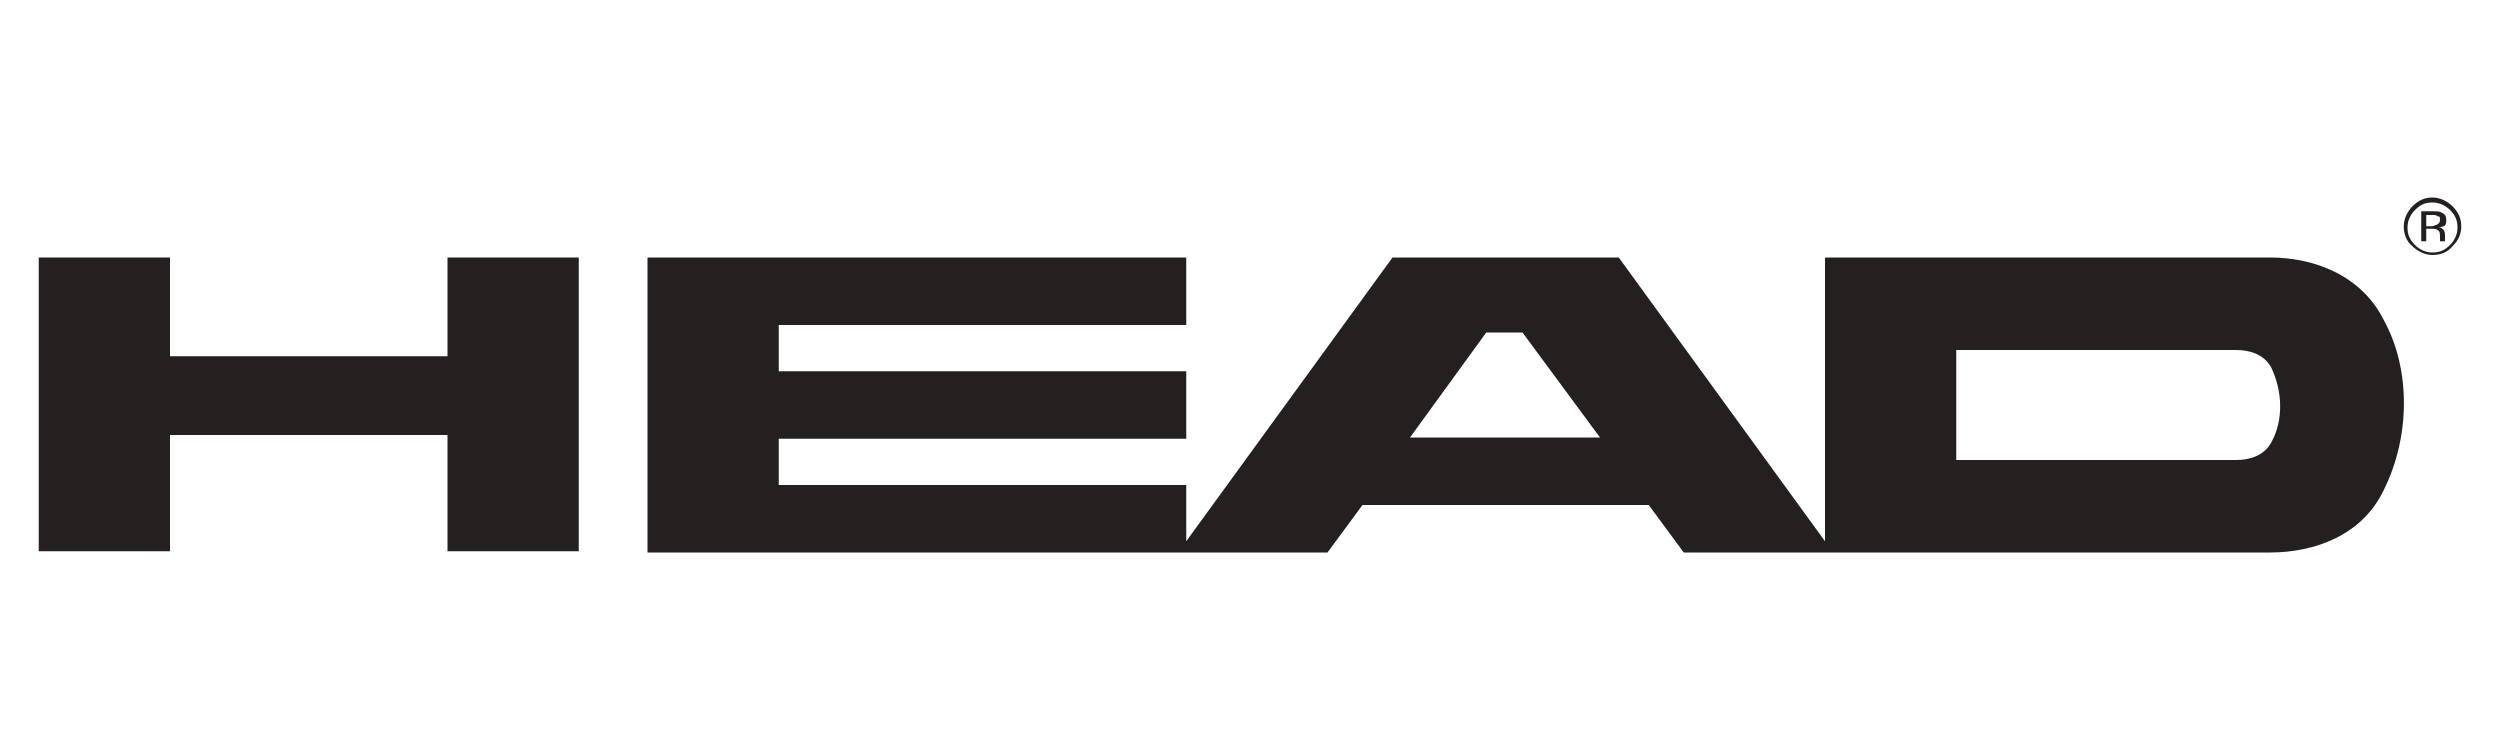
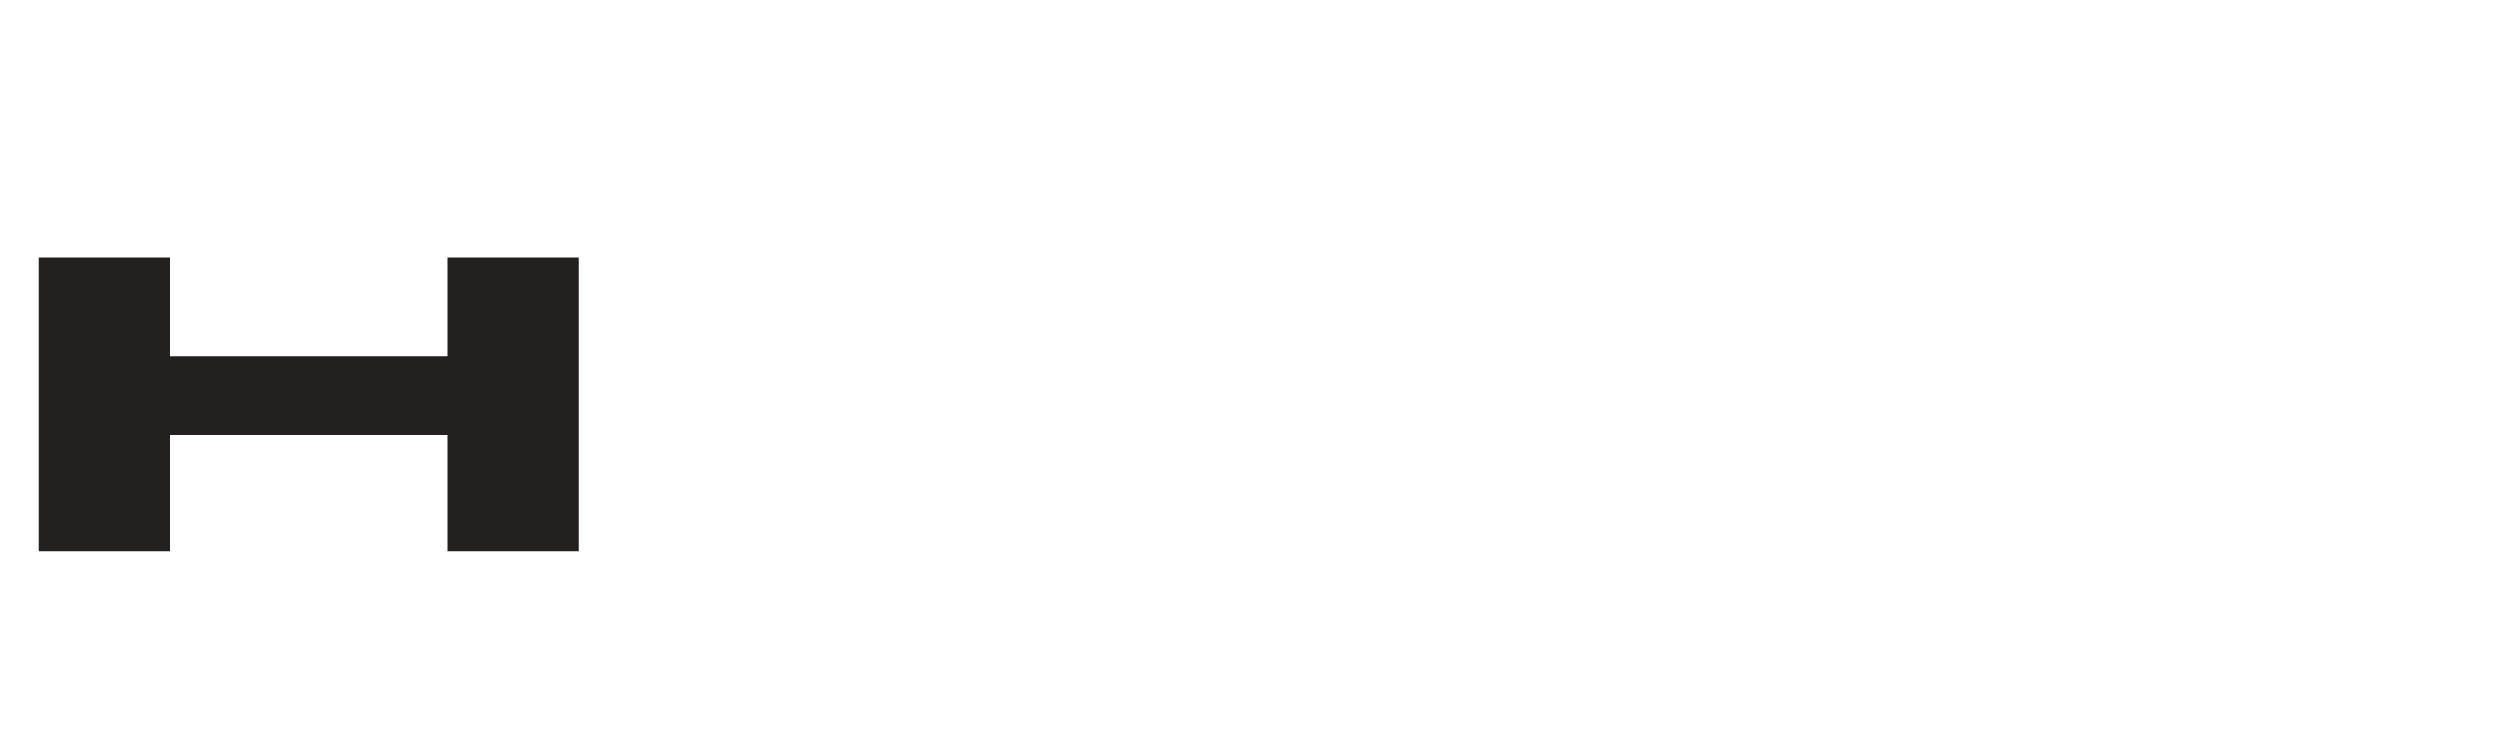
<svg xmlns="http://www.w3.org/2000/svg" version="1.1" id="Layer_1" x="0px" y="0px" viewBox="0 0 200 60" style="enable-background:new 0 0 200 60;" xml:space="preserve">
  <style type="text/css">
	.st0{fill:#23201F;}
</style>
  <g>
    <polygon class="st0" points="13.6,28.5 35.8,28.5 35.8,20.6 46.3,20.6 46.3,44.1 35.8,44.1 35.8,34.8 13.6,34.8 13.6,44.1    3.1,44.1 3.1,20.6 13.6,20.6 13.6,28.5  " />
-     <path class="st0" d="M190.7,25.6c-1.8-3.6-5.6-5-9.1-5H146l0,22.7l-16.5-22.7l-18.1,0L94.9,43.3l0-4.5l-32.6,0v-3.7h32.6v-5.4   l-32.6,0V26l32.6,0l0-5.4H51.8v23.6l54.4,0l2.8-3.8h22.9l2.8,3.8l46.9,0c3.6,0,7.4-1.4,9.1-5C192.8,35,192.9,29.6,190.7,25.6z    M112.8,35l6.1-8.4h2.9L128,35L112.8,35z M181.7,35.4c-0.6,1.1-1.8,1.4-2.8,1.4h-22.4V28h22.4c1,0,2.2,0.3,2.8,1.4   C182.6,31.3,182.7,33.6,181.7,35.4z" />
-     <path class="st0" d="M194.6,16.2c0.5,0,1,0.2,1.4,0.6c0.4,0.4,0.6,0.8,0.6,1.4c0,0.5-0.2,1-0.6,1.4c-0.4,0.4-0.8,0.6-1.4,0.6   c-0.5,0-1-0.2-1.4-0.6c-0.4-0.4-0.6-0.8-0.6-1.4c0-0.5,0.2-1,0.6-1.4C193.7,16.3,194.1,16.2,194.6,16.2z M196.9,18.1   c0-0.6-0.2-1.1-0.7-1.6c-0.4-0.4-1-0.7-1.6-0.7c-0.6,0-1.1,0.2-1.6,0.7c-0.4,0.4-0.7,1-0.7,1.6c0,0.6,0.2,1.2,0.7,1.6   c0.4,0.4,1,0.7,1.6,0.7c0.6,0,1.2-0.2,1.6-0.7C196.7,19.2,196.9,18.7,196.9,18.1z M195.2,17.6c0,0.2-0.1,0.3-0.3,0.4   c-0.1,0-0.2,0.1-0.4,0.1h-0.4v-0.9h0.4c0.3,0,0.4,0,0.5,0.1C195.2,17.3,195.2,17.4,195.2,17.6z M193.7,16.8v2.5h0.4v-1h0.4   c0.2,0,0.4,0,0.5,0.1c0.2,0.1,0.2,0.3,0.2,0.6v0.2l0,0.1c0,0,0,0,0,0c0,0,0,0,0,0h0.4l0,0c0,0,0-0.1,0-0.1c0-0.1,0-0.1,0-0.2v-0.2   c0-0.1,0-0.2-0.1-0.4c-0.1-0.1-0.2-0.2-0.4-0.2c0.1,0,0.3-0.1,0.4-0.1c0.2-0.1,0.2-0.3,0.2-0.5c0-0.3-0.1-0.5-0.4-0.6   c-0.1-0.1-0.4-0.1-0.7-0.1H193.7z" />
  </g>
</svg>